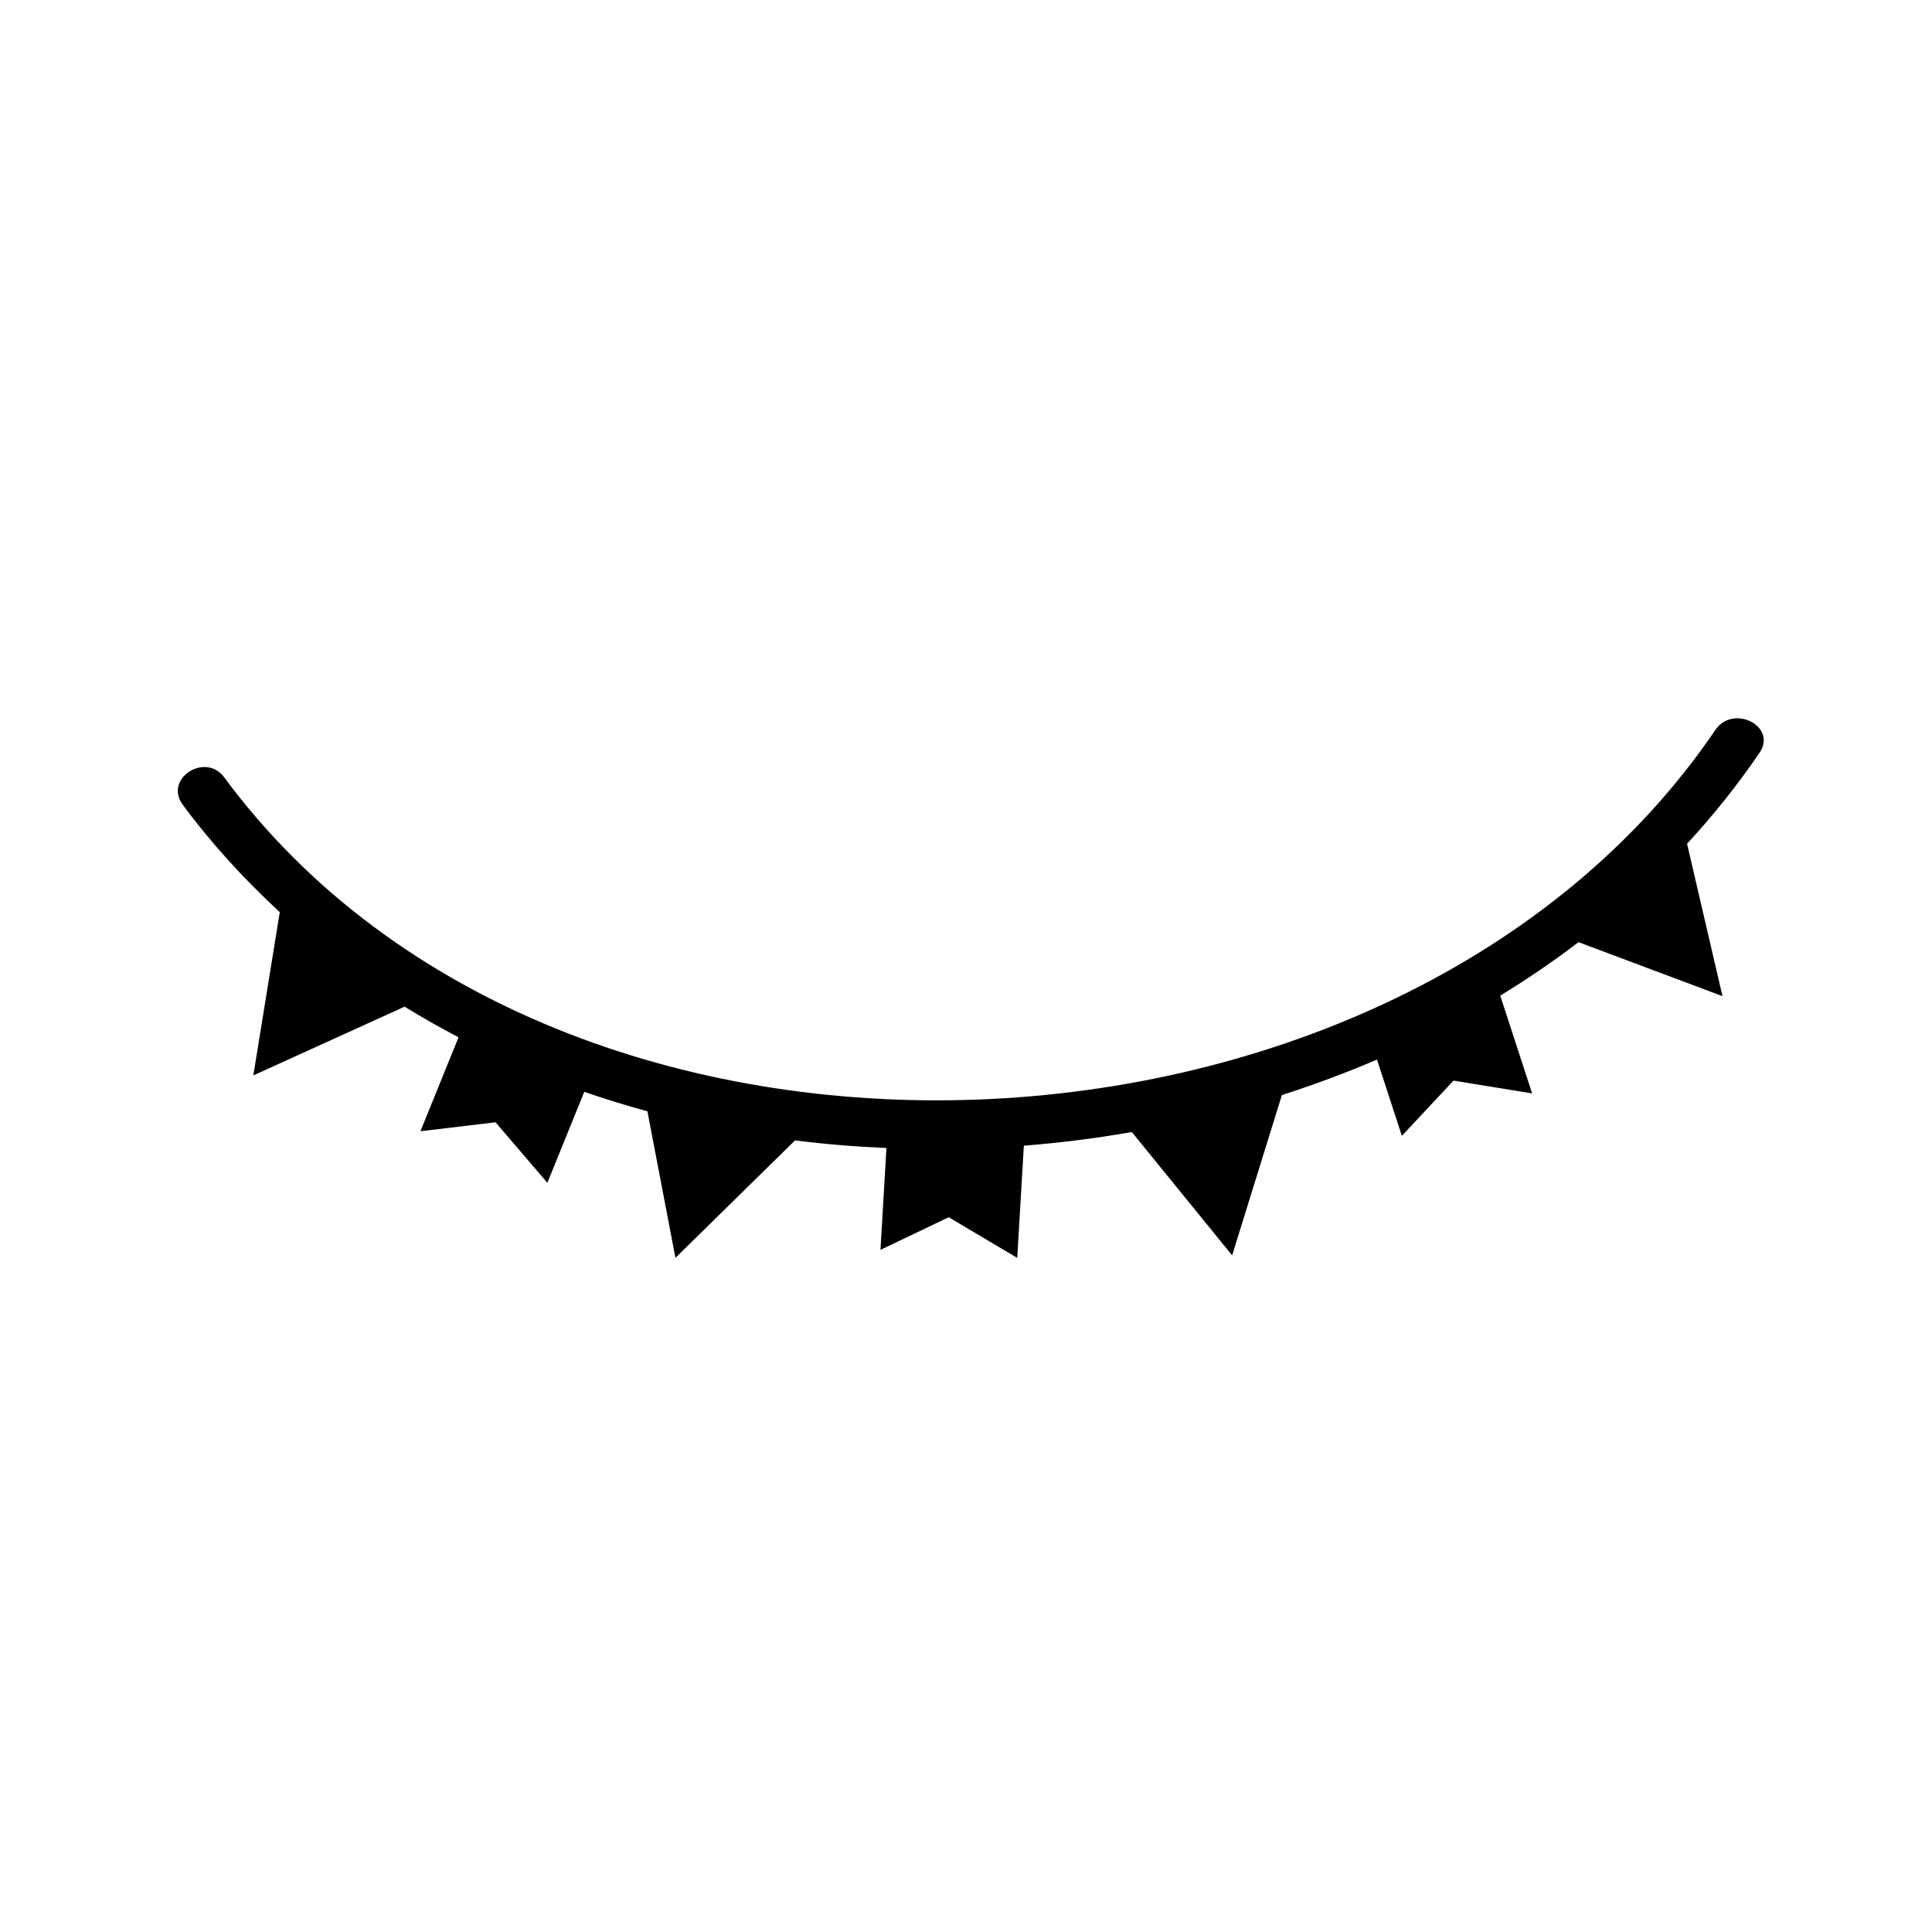
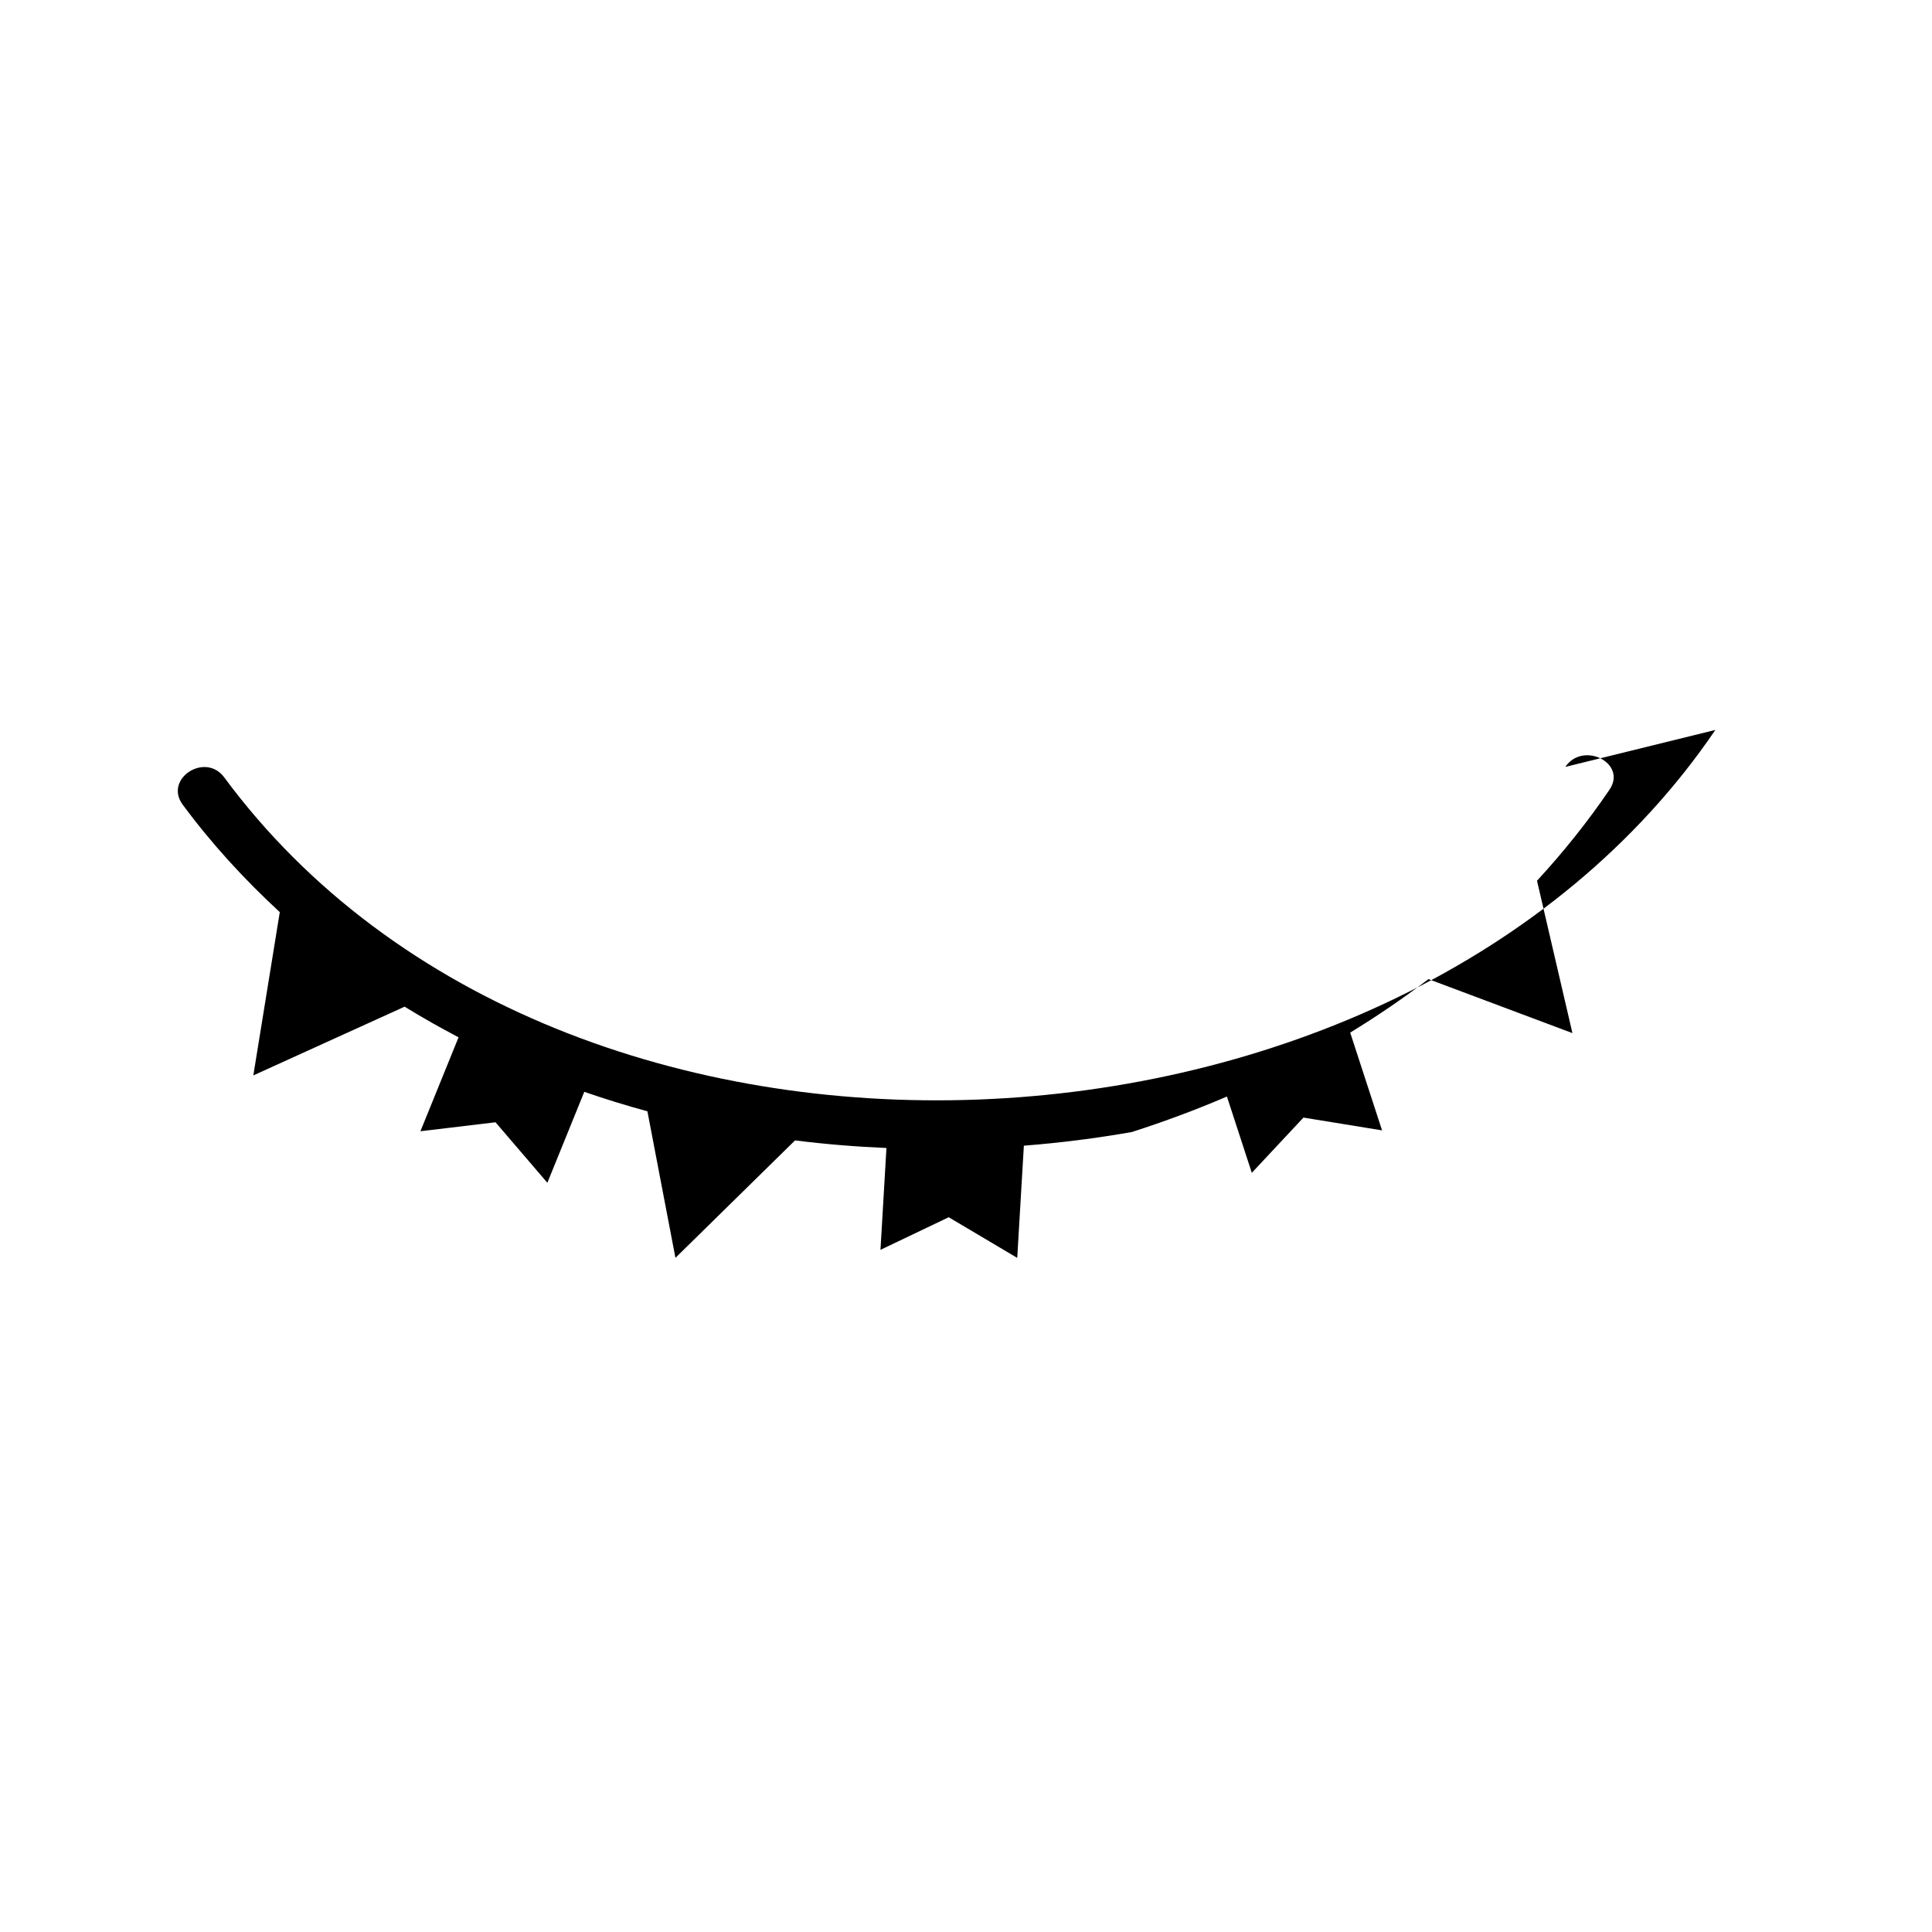
<svg xmlns="http://www.w3.org/2000/svg" fill="#000000" width="800px" height="800px" version="1.1" viewBox="144 144 512 512">
-   <path d="m598.59 337.44c-83.543 123.05-305.48 133.96-395.17 12.57-5.023-6.797-16.066 0.383-11.004 7.234 7.715 10.445 16.395 19.863 25.73 28.48l-7.012 43.273 40.094-18.219c4.66 2.875 9.426 5.57 14.293 8.121l-10.105 24.895 19.902-2.379 13.738 16.035 9.785-24.105c5.5 1.91 11.082 3.617 16.727 5.164l7.43 38.832 31.695-31.121c8.027 1.008 16.105 1.668 24.223 2.012l-1.582 26.988 18.086-8.637 18.156 10.77 1.758-29.734c9.594-0.746 19.145-1.965 28.613-3.617l26.582 32.684 13.184-42.48c8.566-2.762 16.988-5.871 25.199-9.41l6.594 20.219 13.688-14.641 20.832 3.391-8.445-25.91c7.176-4.387 14.102-9.105 20.746-14.172l38.148 14.305-9.387-40.379c6.953-7.543 13.391-15.562 19.207-24.121 4.769-7.035-6.992-12.977-11.703-6.047z" />
+   <path d="m598.59 337.44c-83.543 123.05-305.48 133.96-395.17 12.57-5.023-6.797-16.066 0.383-11.004 7.234 7.715 10.445 16.395 19.863 25.73 28.48l-7.012 43.273 40.094-18.219c4.66 2.875 9.426 5.57 14.293 8.121l-10.105 24.895 19.902-2.379 13.738 16.035 9.785-24.105c5.5 1.91 11.082 3.617 16.727 5.164l7.43 38.832 31.695-31.121c8.027 1.008 16.105 1.668 24.223 2.012l-1.582 26.988 18.086-8.637 18.156 10.77 1.758-29.734c9.594-0.746 19.145-1.965 28.613-3.617c8.566-2.762 16.988-5.871 25.199-9.41l6.594 20.219 13.688-14.641 20.832 3.391-8.445-25.91c7.176-4.387 14.102-9.105 20.746-14.172l38.148 14.305-9.387-40.379c6.953-7.543 13.391-15.562 19.207-24.121 4.769-7.035-6.992-12.977-11.703-6.047z" />
</svg>